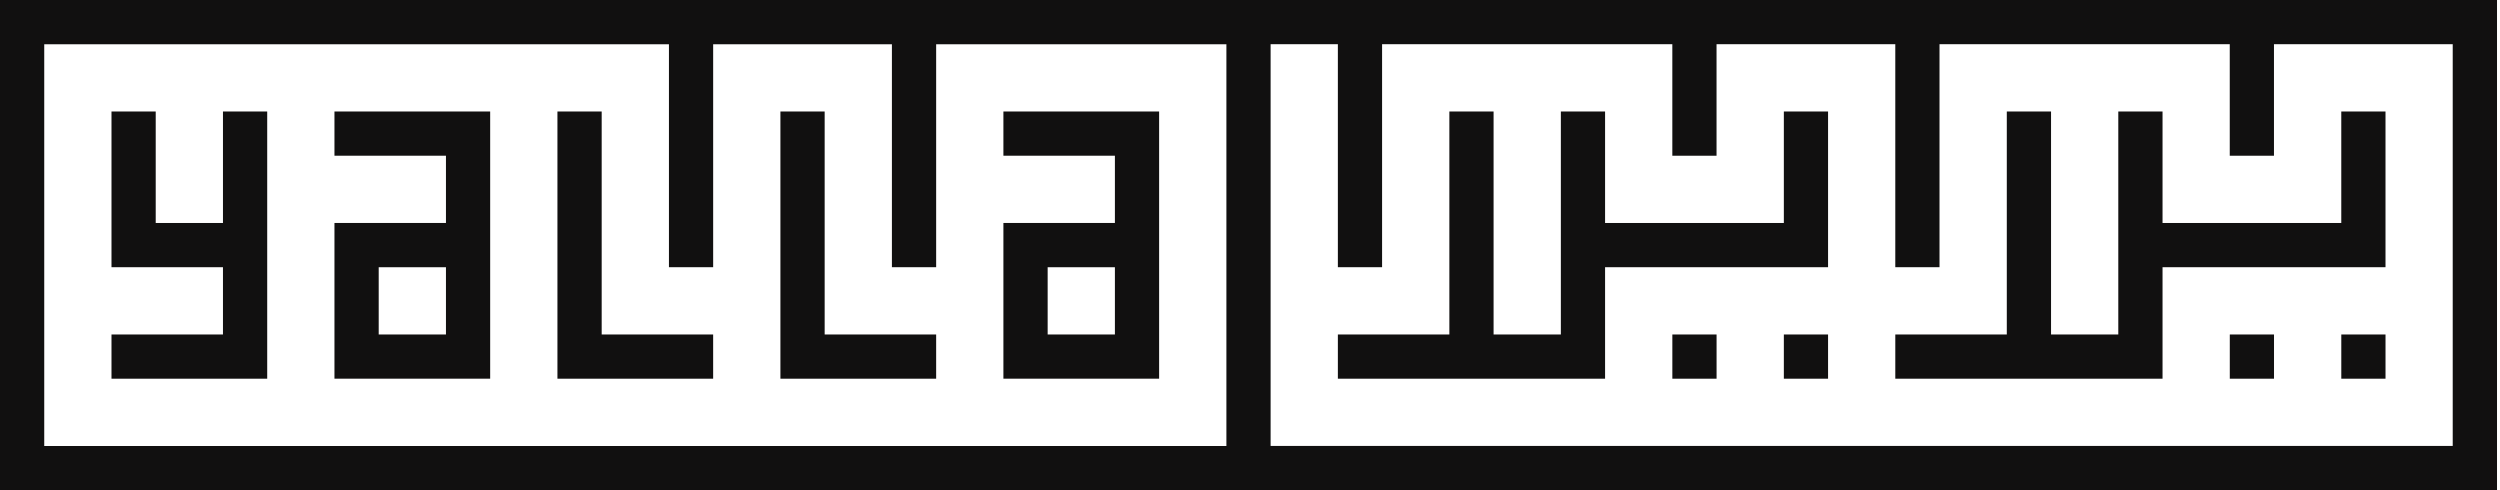
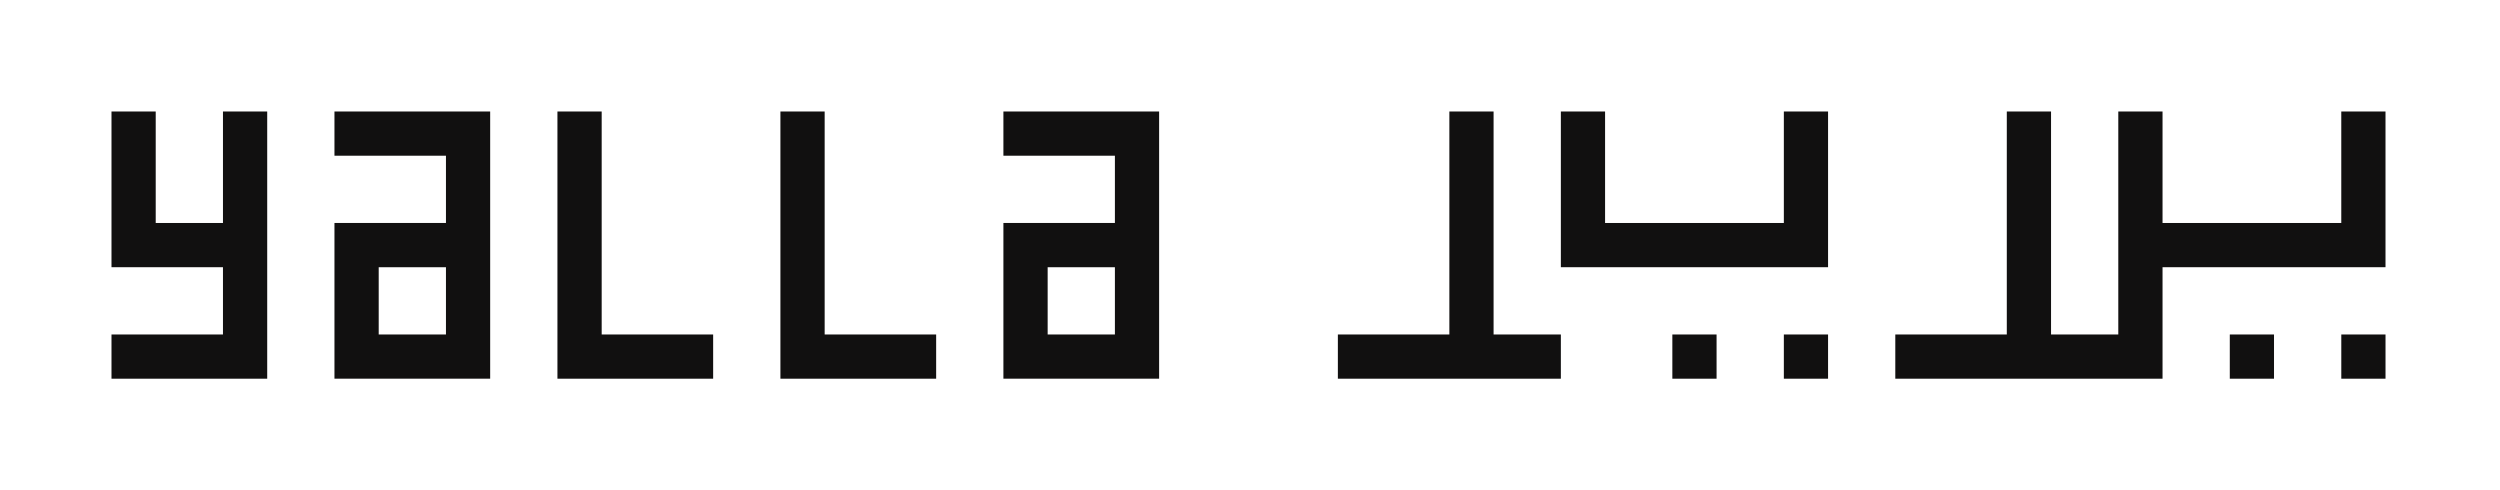
<svg xmlns="http://www.w3.org/2000/svg" width="204" height="40" viewBox="0 0 204 40" fill="none">
  <g clip-path="url(#clip0_69_6398)">
    <path d="M18.194 18.196H12.706V9.098H9.098V21.804H18.194V27.294H9.098V30.902H21.804V9.098H18.194V18.196Z" fill="#111010" />
    <path d="M27.292 12.706H36.39V18.194H27.292V30.9H39.998V9.098H27.292V12.708V12.706ZM36.39 27.294H30.902V21.806H36.39V27.294Z" fill="#111010" />
    <path d="M49.097 9.098H45.487V30.902H58.193V27.294H49.097V9.098Z" fill="#111010" />
    <path d="M67.292 9.098H63.682V30.902H76.39V27.294H67.292V9.098Z" fill="#111010" />
    <path d="M81.878 12.706H90.976V18.194H81.878V30.9H94.584V9.098H81.878V12.708V12.706ZM90.976 27.294H85.488V21.806H90.976V27.294Z" fill="#111010" />
-     <path d="M103.682 0H0V40H4.08H99.604H100.074H103.498H103.684H200.148H203.756V0H103.682ZM3.61 36.39V3.61H54.586V21.806H58.194V3.61H72.78V21.806H76.39V3.61H100.074V36.392H3.61V36.39ZM200.146 36.39H103.682V3.608H109.17V21.804H112.778V3.608H136.462V12.706H140.07V3.608H154.656V21.804H158.264V3.608H181.948V12.706H185.556V3.608H200.142V36.39H200.146Z" fill="#111010" />
    <path d="M194.658 27.294H191.05V30.902H194.658V27.294Z" fill="#111010" />
    <path d="M185.559 27.294H181.951V30.902H185.559V27.294Z" fill="#111010" />
    <path d="M176.463 9.098H172.853V18.196V21.804V27.294H167.365V9.098H163.755V27.294H154.657V30.902H163.755H167.365H172.853H176.463V27.294V21.804H191.049H194.657V18.196V9.098H191.049V18.196H176.463V9.098Z" fill="#111010" />
    <path d="M149.17 27.294H145.562V30.902H149.17V27.294Z" fill="#111010" />
    <path d="M140.072 27.294H136.464V30.902H140.072V27.294Z" fill="#111010" />
-     <path d="M149.17 9.098H145.562V18.196H130.974V9.098H127.366V18.196V21.804V27.294H121.876V9.098H118.268V27.294H109.17V30.902H118.268H121.876H127.366H130.974V27.294V21.804H145.562H149.17V18.196V9.098Z" fill="#111010" />
+     <path d="M149.17 9.098H145.562V18.196H130.974V9.098H127.366V18.196V21.804V27.294H121.876V9.098H118.268V27.294H109.17V30.902H118.268H121.876H127.366V27.294V21.804H145.562H149.17V18.196V9.098Z" fill="#111010" />
  </g>
  <defs>
    <clipPath id="clip0_69_6398">
      <rect width="203.756" height="40" fill="white" />
    </clipPath>
  </defs>
</svg>